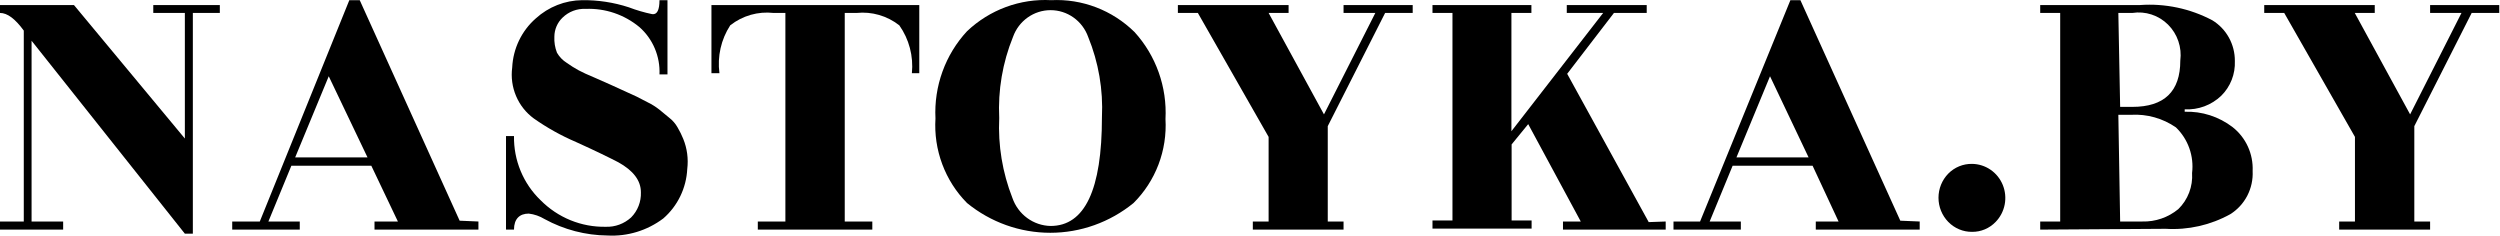
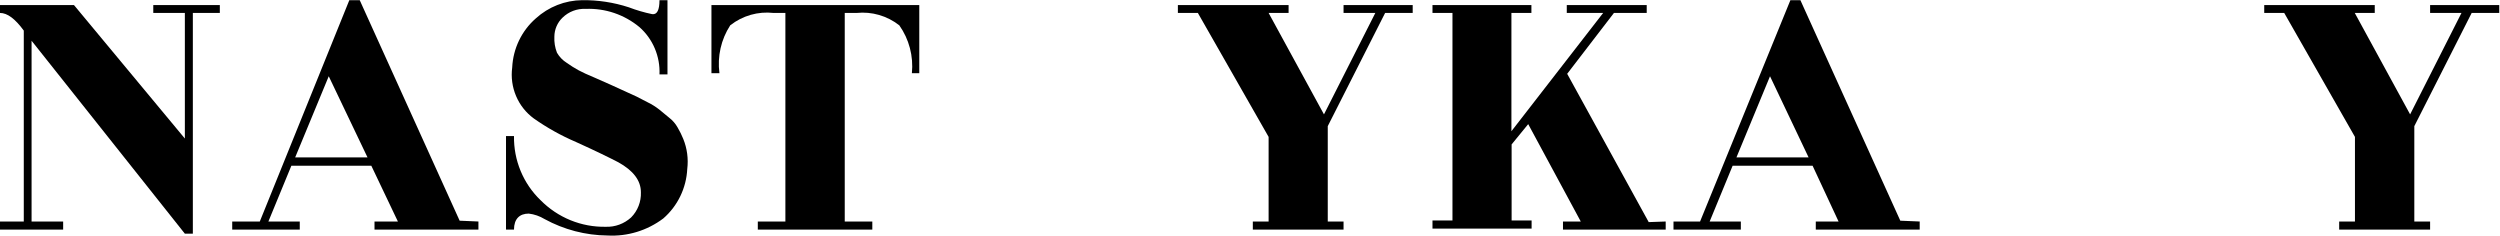
<svg xmlns="http://www.w3.org/2000/svg" width="2899" height="274" viewBox="0 0 2899 274" fill="none">
  <path d="M36.615 256.853H73.23V266.264H0V256.853H27.577V35.48C17.612 21.836 8.574 15.014 0 15.014V5.839H85.743L214.359 160.635V15.014H177.744V5.839H254.913V15.014H223.628V270.969H214.359L36.615 47.243V256.853Z" fill="black" />
  <path d="M554.783 256.855V266.265H434.278V256.855H461.392L430.571 192.16H337.875L311.225 256.855H347.608V266.265H269.28V256.855H301.26L405.079 0.194H417.13L532.999 255.914L554.783 256.855ZM342.278 182.515H426.168L381.21 88.414L342.278 182.515Z" fill="black" />
  <path d="M596.032 266.267H586.762V157.816H596.032C595.802 171.7 598.424 185.482 603.731 198.281C609.037 211.08 616.912 222.617 626.853 232.156C636.766 242.173 648.563 250.064 661.541 255.359C674.52 260.653 688.415 263.243 702.4 262.974C713.222 263.382 723.776 259.501 731.831 252.152C735.607 248.351 738.566 243.796 740.52 238.775C742.475 233.754 743.382 228.376 743.186 222.981C743.186 209.336 734.38 197.809 717 188.163C707.498 183.223 691.276 175.224 667.871 164.638C650.684 157.288 634.296 148.142 618.974 137.349C609.931 130.725 602.828 121.735 598.42 111.336C594.013 100.938 592.467 89.52 593.946 78.3C594.459 67.424 597.148 56.767 601.85 46.979C606.551 37.191 613.166 28.478 621.291 21.369C636.087 7.92 655.196 0.395 675.055 0.196C693.372 -0.02 711.604 2.76 729.05 8.43C737.943 11.825 747.086 14.499 756.395 16.429C761.957 17.056 764.738 11.645 764.738 0.196H774.007V86.299H764.738C765.182 75.982 763.329 65.695 759.317 56.205C755.305 46.715 749.237 38.266 741.564 31.485C723.97 16.879 701.702 9.344 678.994 10.312C674.108 10.067 669.223 10.838 664.641 12.577C660.058 14.317 655.874 16.988 652.344 20.428C649.366 23.267 646.988 26.692 645.355 30.494C643.722 34.295 642.867 38.394 642.843 42.542C642.521 48.885 643.549 55.223 645.856 61.127C648.638 65.93 652.536 69.969 657.211 72.889C661.669 76.072 666.312 78.979 671.115 81.594C675.055 83.711 681.543 86.769 690.118 90.298L708.193 98.297L738.088 111.941L751.297 118.764C756.064 121.087 760.571 123.927 764.738 127.233L775.861 136.408C779.931 139.51 783.324 143.435 785.826 147.935C788.311 152.155 790.48 156.559 792.315 161.109C796.786 172.117 798.382 184.109 796.949 195.927C796.4 206.911 793.65 217.666 788.869 227.535C784.088 237.405 777.375 246.181 769.141 253.328C750.511 267.353 727.646 274.342 704.486 273.09C678.989 272.854 653.934 266.313 631.488 254.034C625.893 250.633 619.655 248.469 613.18 247.682C602.52 247.682 596.032 253.799 596.032 266.267Z" fill="black" />
  <path d="M1057.43 84.884C1059.39 65.189 1054.2 45.444 1042.83 29.364C1028.72 18.303 1010.97 13.166 993.234 15.014H979.562V256.854H1011.54V266.264H878.755V256.854H910.735V15.014H897.063C879.1 12.979 861.063 18.126 846.775 29.364C836.134 45.728 831.689 65.45 834.261 84.884H824.992V5.839H1066V84.884H1057.43Z" fill="black" />
-   <path d="M1351.5 138.053C1352.53 156.033 1349.76 174.029 1343.36 190.829C1336.96 207.629 1327.1 222.843 1314.42 235.447C1287.06 257.766 1253.01 269.932 1217.9 269.932C1182.8 269.932 1148.75 257.766 1121.39 235.447C1108.75 222.685 1098.95 207.332 1092.64 190.413C1086.32 173.495 1083.64 155.403 1084.77 137.347C1083.84 118.851 1086.61 100.355 1092.9 82.971C1099.19 65.587 1108.88 49.674 1121.39 36.188C1134.43 23.834 1149.79 14.278 1166.55 8.093C1183.32 1.908 1201.14 -0.778 1218.95 0.195C1236.69 -0.69 1254.42 2.132 1271.04 8.485C1287.66 14.838 1302.82 24.587 1315.58 37.129C1327.91 50.66 1337.44 66.563 1343.61 83.897C1349.78 101.232 1352.47 119.647 1351.5 138.053ZM1261.82 42.775C1258.57 33.692 1252.65 25.844 1244.85 20.298C1237.06 14.752 1227.77 11.777 1218.25 11.777C1208.73 11.777 1199.45 14.752 1191.65 20.298C1183.86 25.844 1177.93 33.692 1174.69 42.775C1162.58 72.56 1157.12 104.696 1158.7 136.876C1157.21 168.527 1162.43 200.133 1173.99 229.566C1177.24 238.905 1183.22 247.016 1191.13 252.816C1199.04 258.617 1208.5 261.831 1218.25 262.031C1257.96 262.031 1277.81 219.999 1277.81 135.935C1279.34 104.063 1273.88 72.244 1261.82 42.775Z" fill="black" />
  <path d="M1557.98 266.264H1452.77V256.854H1471.08V158.753L1389.04 15.014H1365.87V5.839H1494.25V15.014H1471.08L1535.27 132.64L1594.83 15.014H1557.98V5.839H1638.16V15.014H1606.18L1539.67 146.285V256.854H1557.98V266.264Z" fill="black" />
  <path d="M1931.54 256.854V266.264H1812.43V256.854H1833.06L1772.11 143.932L1752.87 167.457V255.677H1776.05V265.087H1661.11V255.677H1684.28V15.014H1661.11V5.839H1775.82V15.014H1752.64V152.166L1859.01 15.014H1816.83V5.839H1909.53V15.014H1871.52L1817.3 85.589L1911.85 257.559L1931.54 256.854Z" fill="black" />
  <path d="M2226.08 256.855V266.265H2105.58V256.855H2132L2101.87 192.16H2009.17L1982.52 256.855H2018.68V266.265H1940.58V256.855H1971.4L2076.15 0.194H2087.73L2203.6 255.914L2226.08 256.855ZM2013.58 182.515H2097.24L2052.51 88.414L2013.58 182.515Z" fill="black" />
-   <path d="M2286.8 268.852C2281.68 268.904 2276.6 267.911 2271.86 265.93C2267.12 263.95 2262.83 261.024 2259.22 257.325C2251.95 249.879 2247.87 239.817 2247.87 229.33C2247.87 218.843 2251.95 208.781 2259.22 201.335C2262.84 197.667 2267.14 194.777 2271.88 192.837C2276.62 190.897 2281.69 189.946 2286.8 190.043C2294.45 190.115 2301.9 192.473 2308.24 196.82C2314.58 201.168 2319.51 207.313 2322.43 214.489C2325.34 221.666 2326.11 229.555 2324.64 237.173C2323.17 244.791 2319.52 251.799 2314.15 257.325C2310.6 261.028 2306.34 263.959 2301.64 265.941C2296.94 267.923 2291.89 268.913 2286.8 268.852Z" fill="black" />
-   <path d="M2365.82 266.265V256.855H2389V15.015H2365.82V5.84H2481.69C2510.65 3.788 2539.6 9.894 2565.35 23.484C2573.4 28.364 2580.05 35.296 2584.64 43.59C2589.23 51.885 2591.61 61.255 2591.54 70.77C2591.85 78.224 2590.61 85.661 2587.89 92.594C2585.18 99.527 2581.05 105.799 2575.78 110.998C2570.13 116.408 2563.46 120.595 2556.17 123.304C2548.88 126.014 2541.12 127.19 2533.37 126.76V129.583C2553.38 128.897 2573.01 135.209 2588.99 147.462C2596.57 153.434 2602.63 161.165 2606.67 170.007C2610.7 178.849 2612.58 188.543 2612.16 198.277C2612.66 208.225 2610.51 218.126 2605.95 226.942C2601.38 235.758 2594.56 243.165 2586.21 248.386C2563.31 261.043 2537.38 266.913 2511.35 265.324L2365.82 266.265ZM2458.52 123.937H2472.65C2509.73 123.937 2528.27 106.058 2528.27 70.299C2529.26 62.699 2528.49 54.97 2526.02 47.723C2523.56 40.477 2519.47 33.913 2514.07 28.549C2508.68 23.186 2502.12 19.171 2494.94 16.822C2487.75 14.473 2480.12 13.854 2472.65 15.015H2456.43L2458.52 123.937ZM2458.52 256.855H2484.24C2499.39 257.277 2514.18 252.187 2525.95 242.504C2531.47 237.132 2535.76 230.599 2538.52 223.365C2541.28 216.131 2542.45 208.371 2541.94 200.629C2543.1 190.931 2542.01 181.093 2538.75 171.901C2535.49 162.71 2530.16 154.421 2523.17 147.697C2507.91 137.191 2489.67 132.067 2471.26 133.112H2456.43L2458.52 256.855Z" fill="black" />
  <path d="M2817.95 266.264H2712.51V256.854H2730.81V158.753L2648.78 15.014H2625.6V5.839H2753.76V15.014H2730.58L2794.77 132.64L2854.33 15.014H2817.95V5.839H2898.13V15.014H2866.15L2799.64 146.285V256.854H2817.95V266.264Z" fill="black" />
</svg>